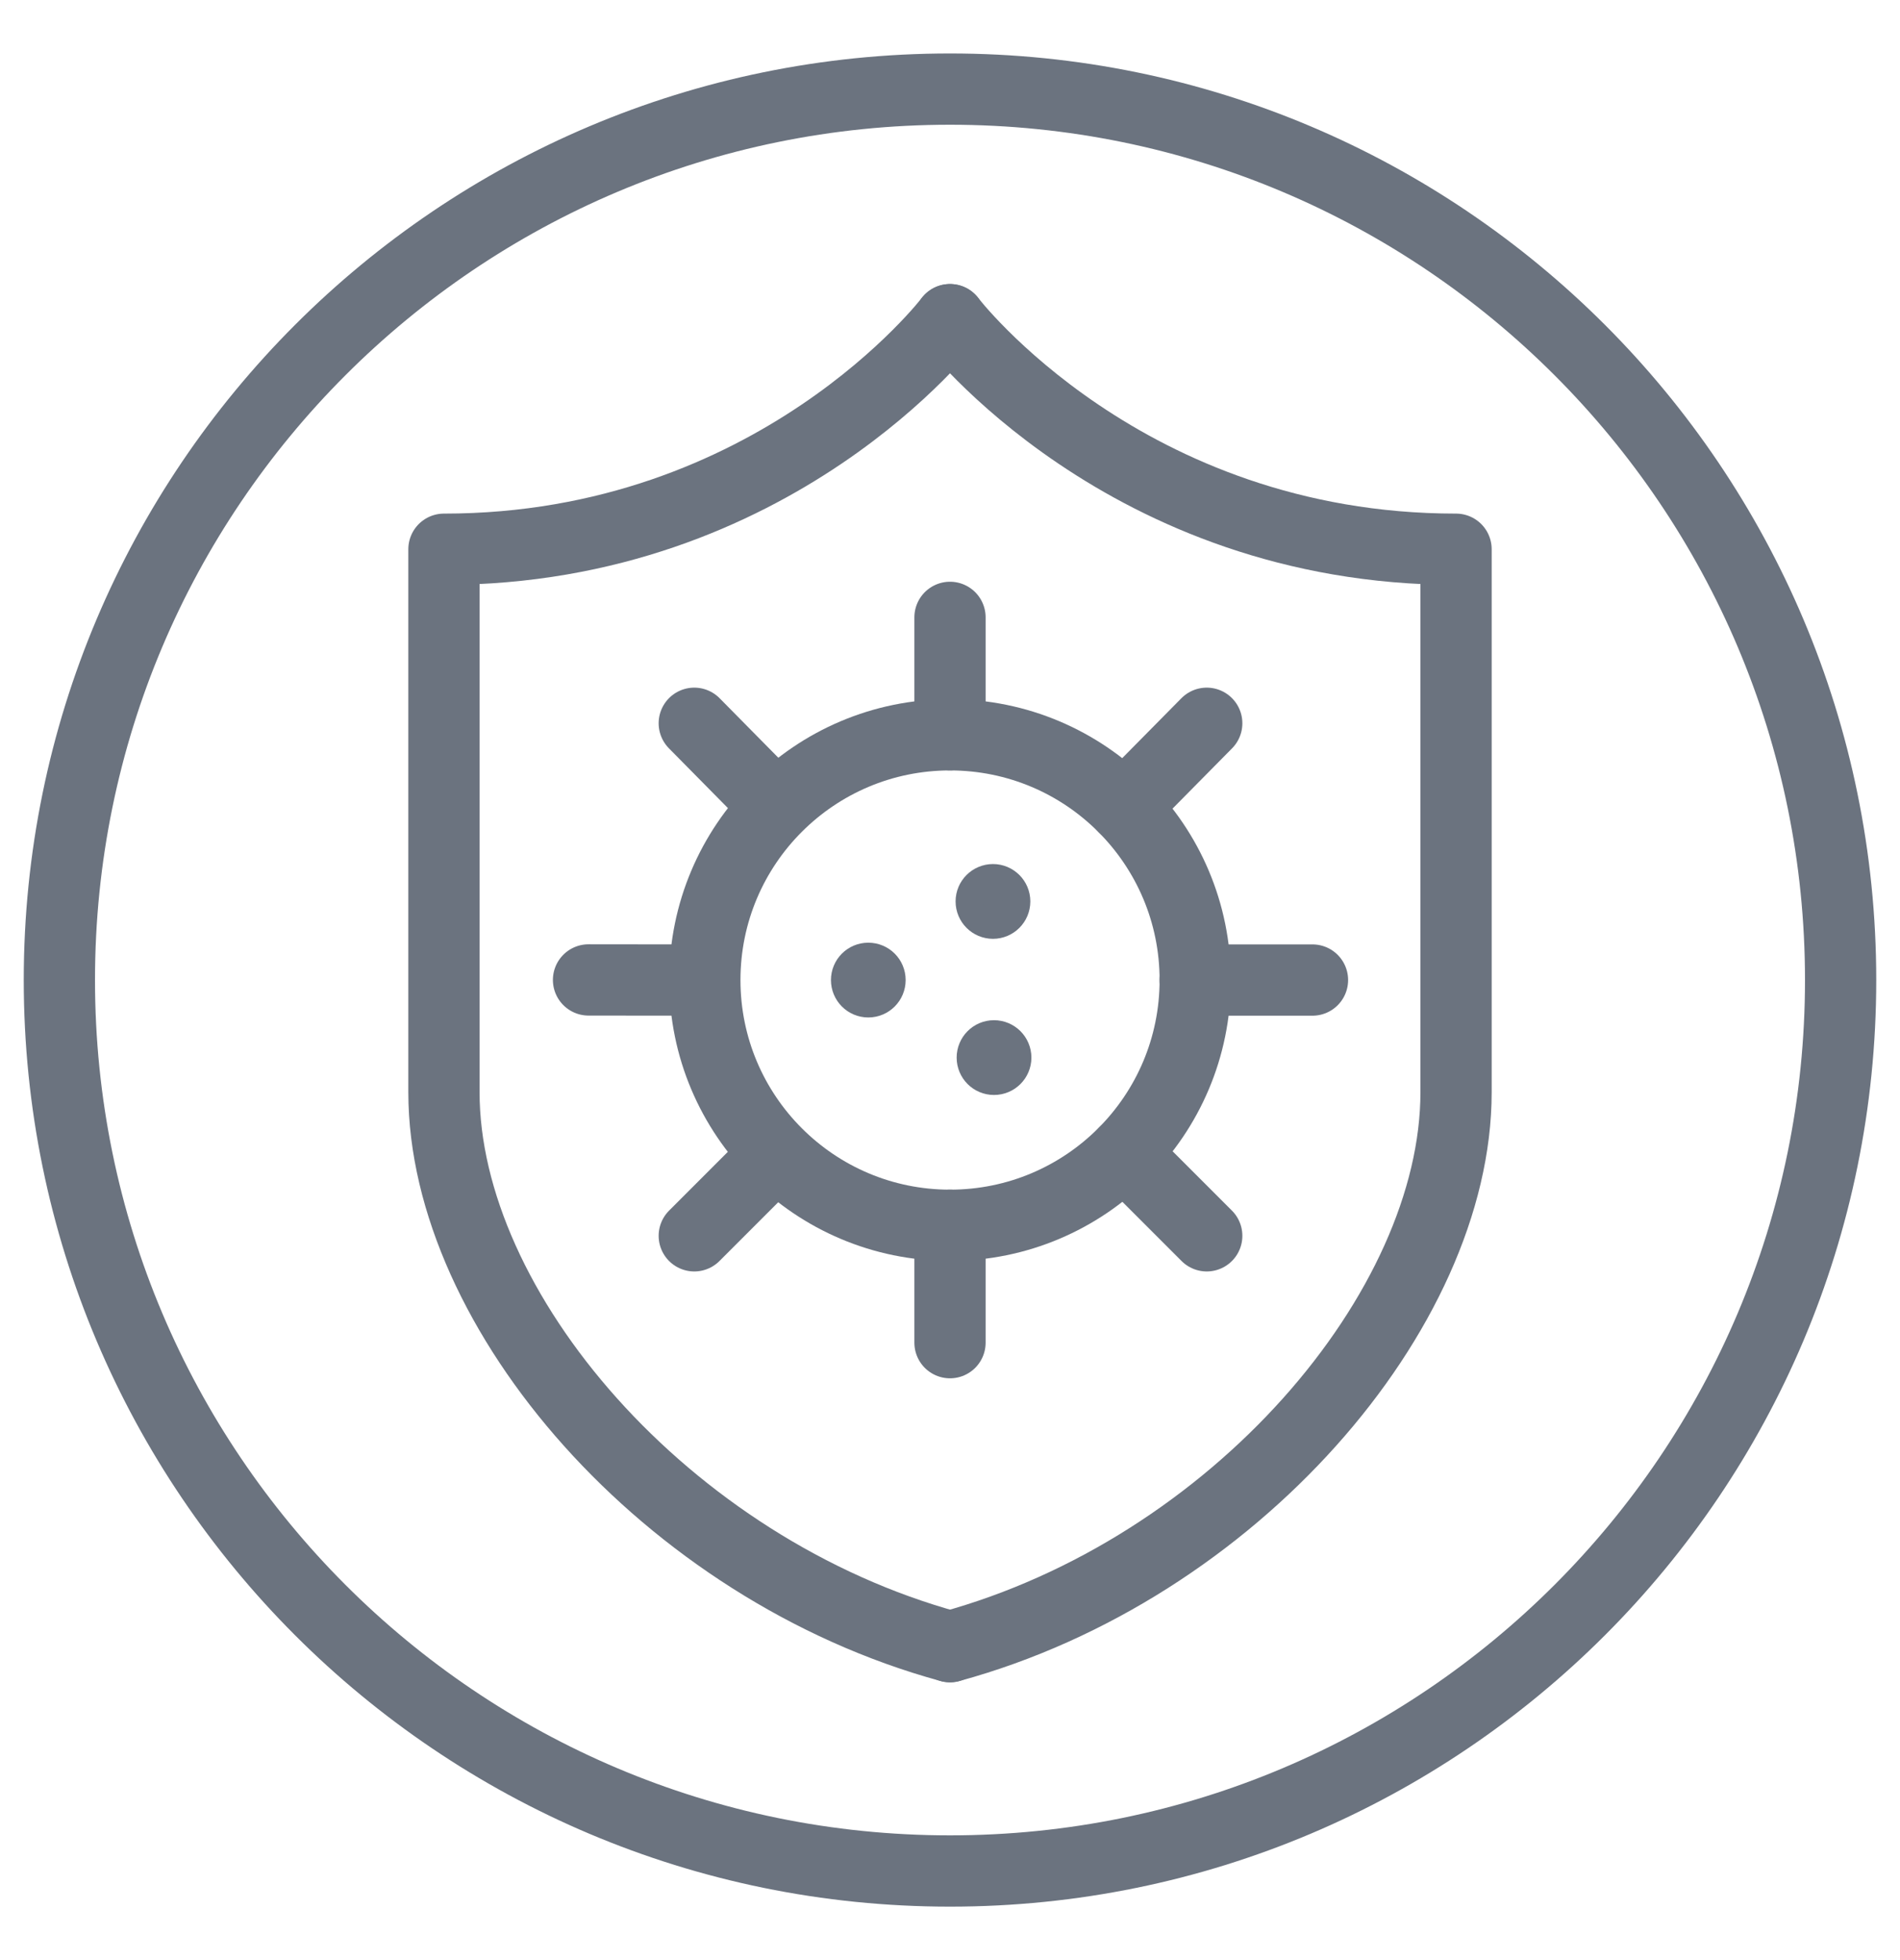
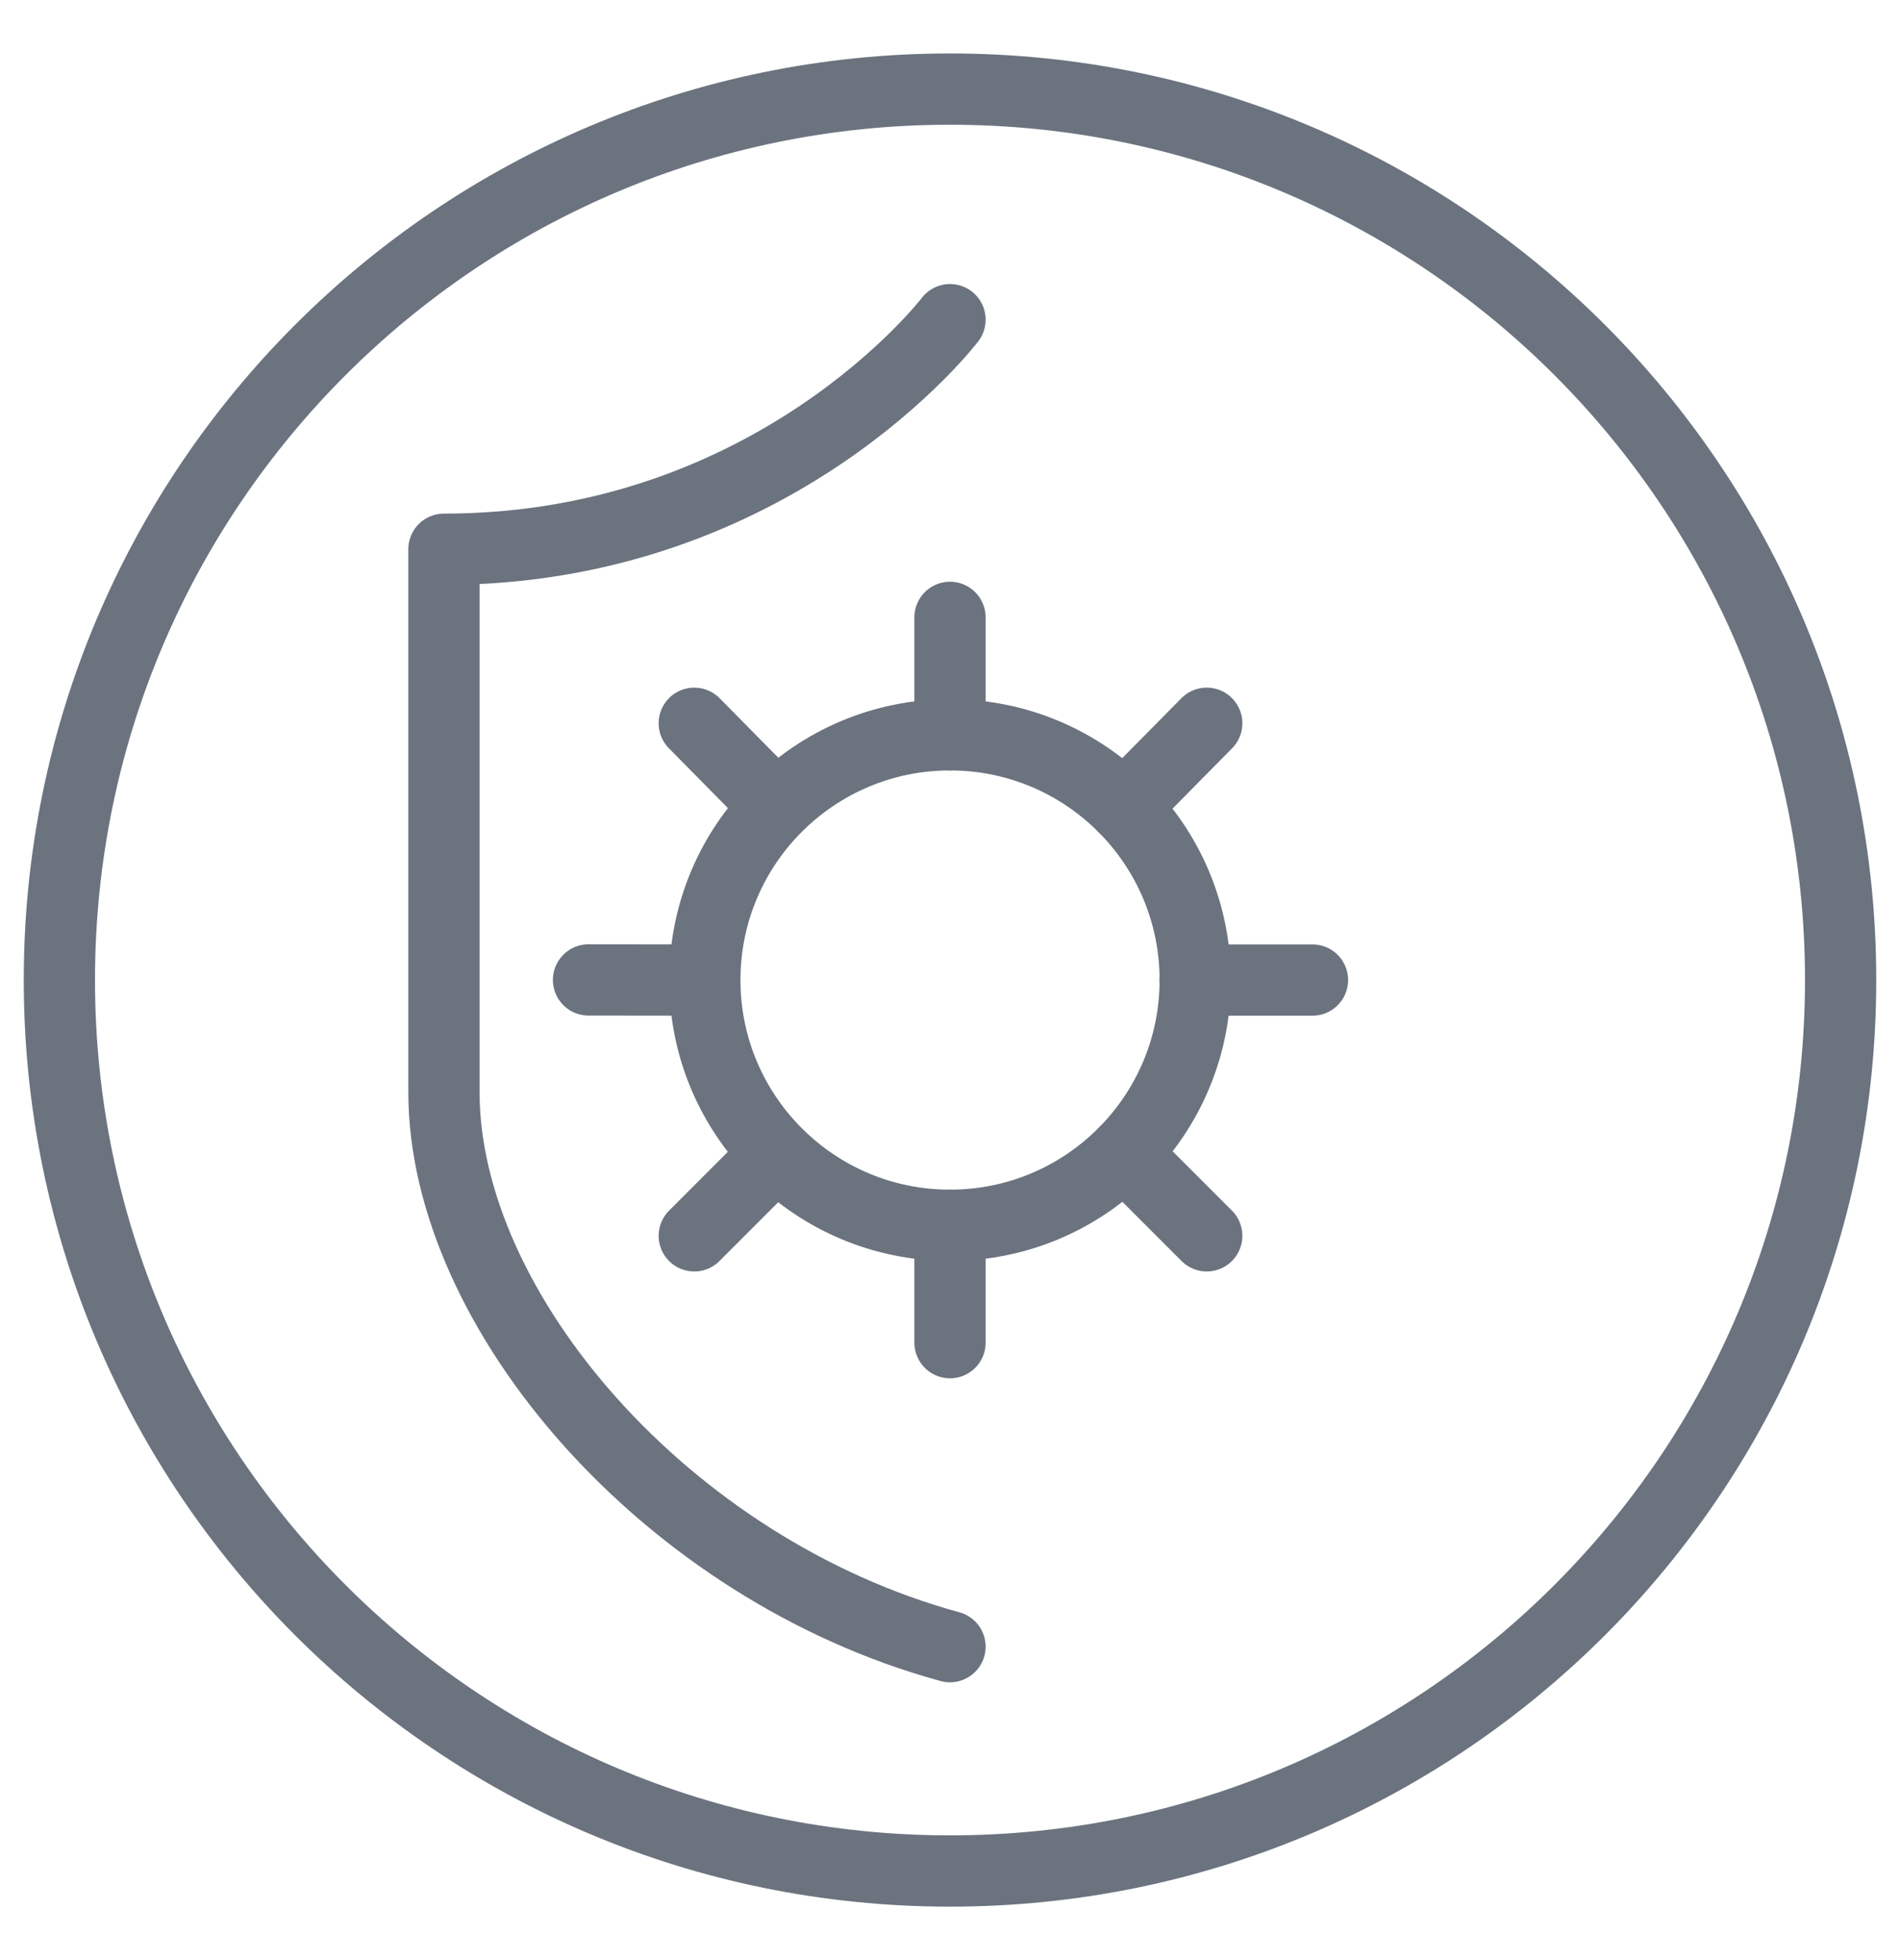
<svg xmlns="http://www.w3.org/2000/svg" fill="none" viewBox="0 0 32 33" height="33" width="32">
  <path stroke-miterlimit="10" stroke-width="1.2" stroke="#6B737F" d="M16 31.5C24.284 31.5 31 24.784 31 16.5C31 8.216 24.284 1.5 16 1.5C7.716 1.5 1 8.216 1 16.5C1 24.784 7.716 31.5 16 31.5Z" />
  <path stroke-linejoin="round" stroke-linecap="round" stroke-width="1.2" stroke="#6B737F" d="M16 5.382C16 5.382 13.053 9.247 7.477 9.247V18.388C7.477 22.059 11.218 26.418 16 27.723" />
-   <path stroke-linejoin="round" stroke-linecap="round" stroke-width="1.2" stroke="#6B737F" d="M16 5.382C16 5.382 18.947 9.247 24.523 9.247C24.523 9.247 24.523 14.718 24.523 18.388C24.523 22.059 20.782 26.418 16 27.723" />
  <path stroke-linejoin="round" stroke-linecap="round" stroke-width="1.2" stroke="#6B737F" d="M16 20.629C18.281 20.629 20.13 18.781 20.13 16.5C20.13 14.219 18.281 12.371 16 12.371C13.72 12.371 11.871 14.219 11.871 16.5C11.871 18.781 13.72 20.629 16 20.629Z" />
-   <path stroke-linejoin="round" stroke-linecap="round" stroke-width="0.8" stroke="#6B737F" fill="#6B737F" d="M16.724 15.406C16.85 15.406 16.953 15.303 16.953 15.176C16.953 15.05 16.85 14.947 16.724 14.947C16.597 14.947 16.494 15.05 16.494 15.176C16.494 15.303 16.597 15.406 16.724 15.406Z" />
-   <path stroke-linejoin="round" stroke-linecap="round" stroke-width="0.8" stroke="#6B737F" fill="#6B737F" d="M14.624 16.73C14.751 16.73 14.853 16.627 14.853 16.5C14.853 16.373 14.751 16.271 14.624 16.271C14.497 16.271 14.395 16.373 14.395 16.5C14.395 16.627 14.497 16.73 14.624 16.73Z" />
-   <path stroke-linejoin="round" stroke-linecap="round" stroke-width="0.8" stroke="#6B737F" fill="#6B737F" d="M16.741 18.035C16.868 18.035 16.971 17.932 16.971 17.806C16.971 17.679 16.868 17.576 16.741 17.576C16.614 17.576 16.512 17.679 16.512 17.806C16.512 17.932 16.614 18.035 16.741 18.035Z" />
  <path stroke-linejoin="round" stroke-linecap="round" stroke-width="1.2" stroke="#6B737F" d="M16 12.37V10.394" />
  <path stroke-linejoin="round" stroke-linecap="round" stroke-width="1.2" stroke="#6B737F" d="M16 22.605V20.629" />
  <path stroke-linejoin="round" stroke-linecap="round" stroke-width="1.2" stroke="#6B737F" d="M18.93 13.588L20.324 12.177" />
  <path stroke-linejoin="round" stroke-linecap="round" stroke-width="1.2" stroke="#6B737F" d="M11.693 20.806L12.999 19.5" />
  <path stroke-linejoin="round" stroke-linecap="round" stroke-width="1.2" stroke="#6B737F" d="M12.999 13.5L11.693 12.177" />
  <path stroke-linejoin="round" stroke-linecap="round" stroke-width="1.2" stroke="#6B737F" d="M20.324 20.806L18.93 19.412" />
  <path stroke-linejoin="round" stroke-linecap="round" stroke-width="1.2" stroke="#6B737F" d="M11.8 16.5L9.912 16.498" />
  <path stroke-linejoin="round" stroke-linecap="round" stroke-width="1.2" stroke="#6B737F" d="M22.105 16.5H20.129" />
</svg>